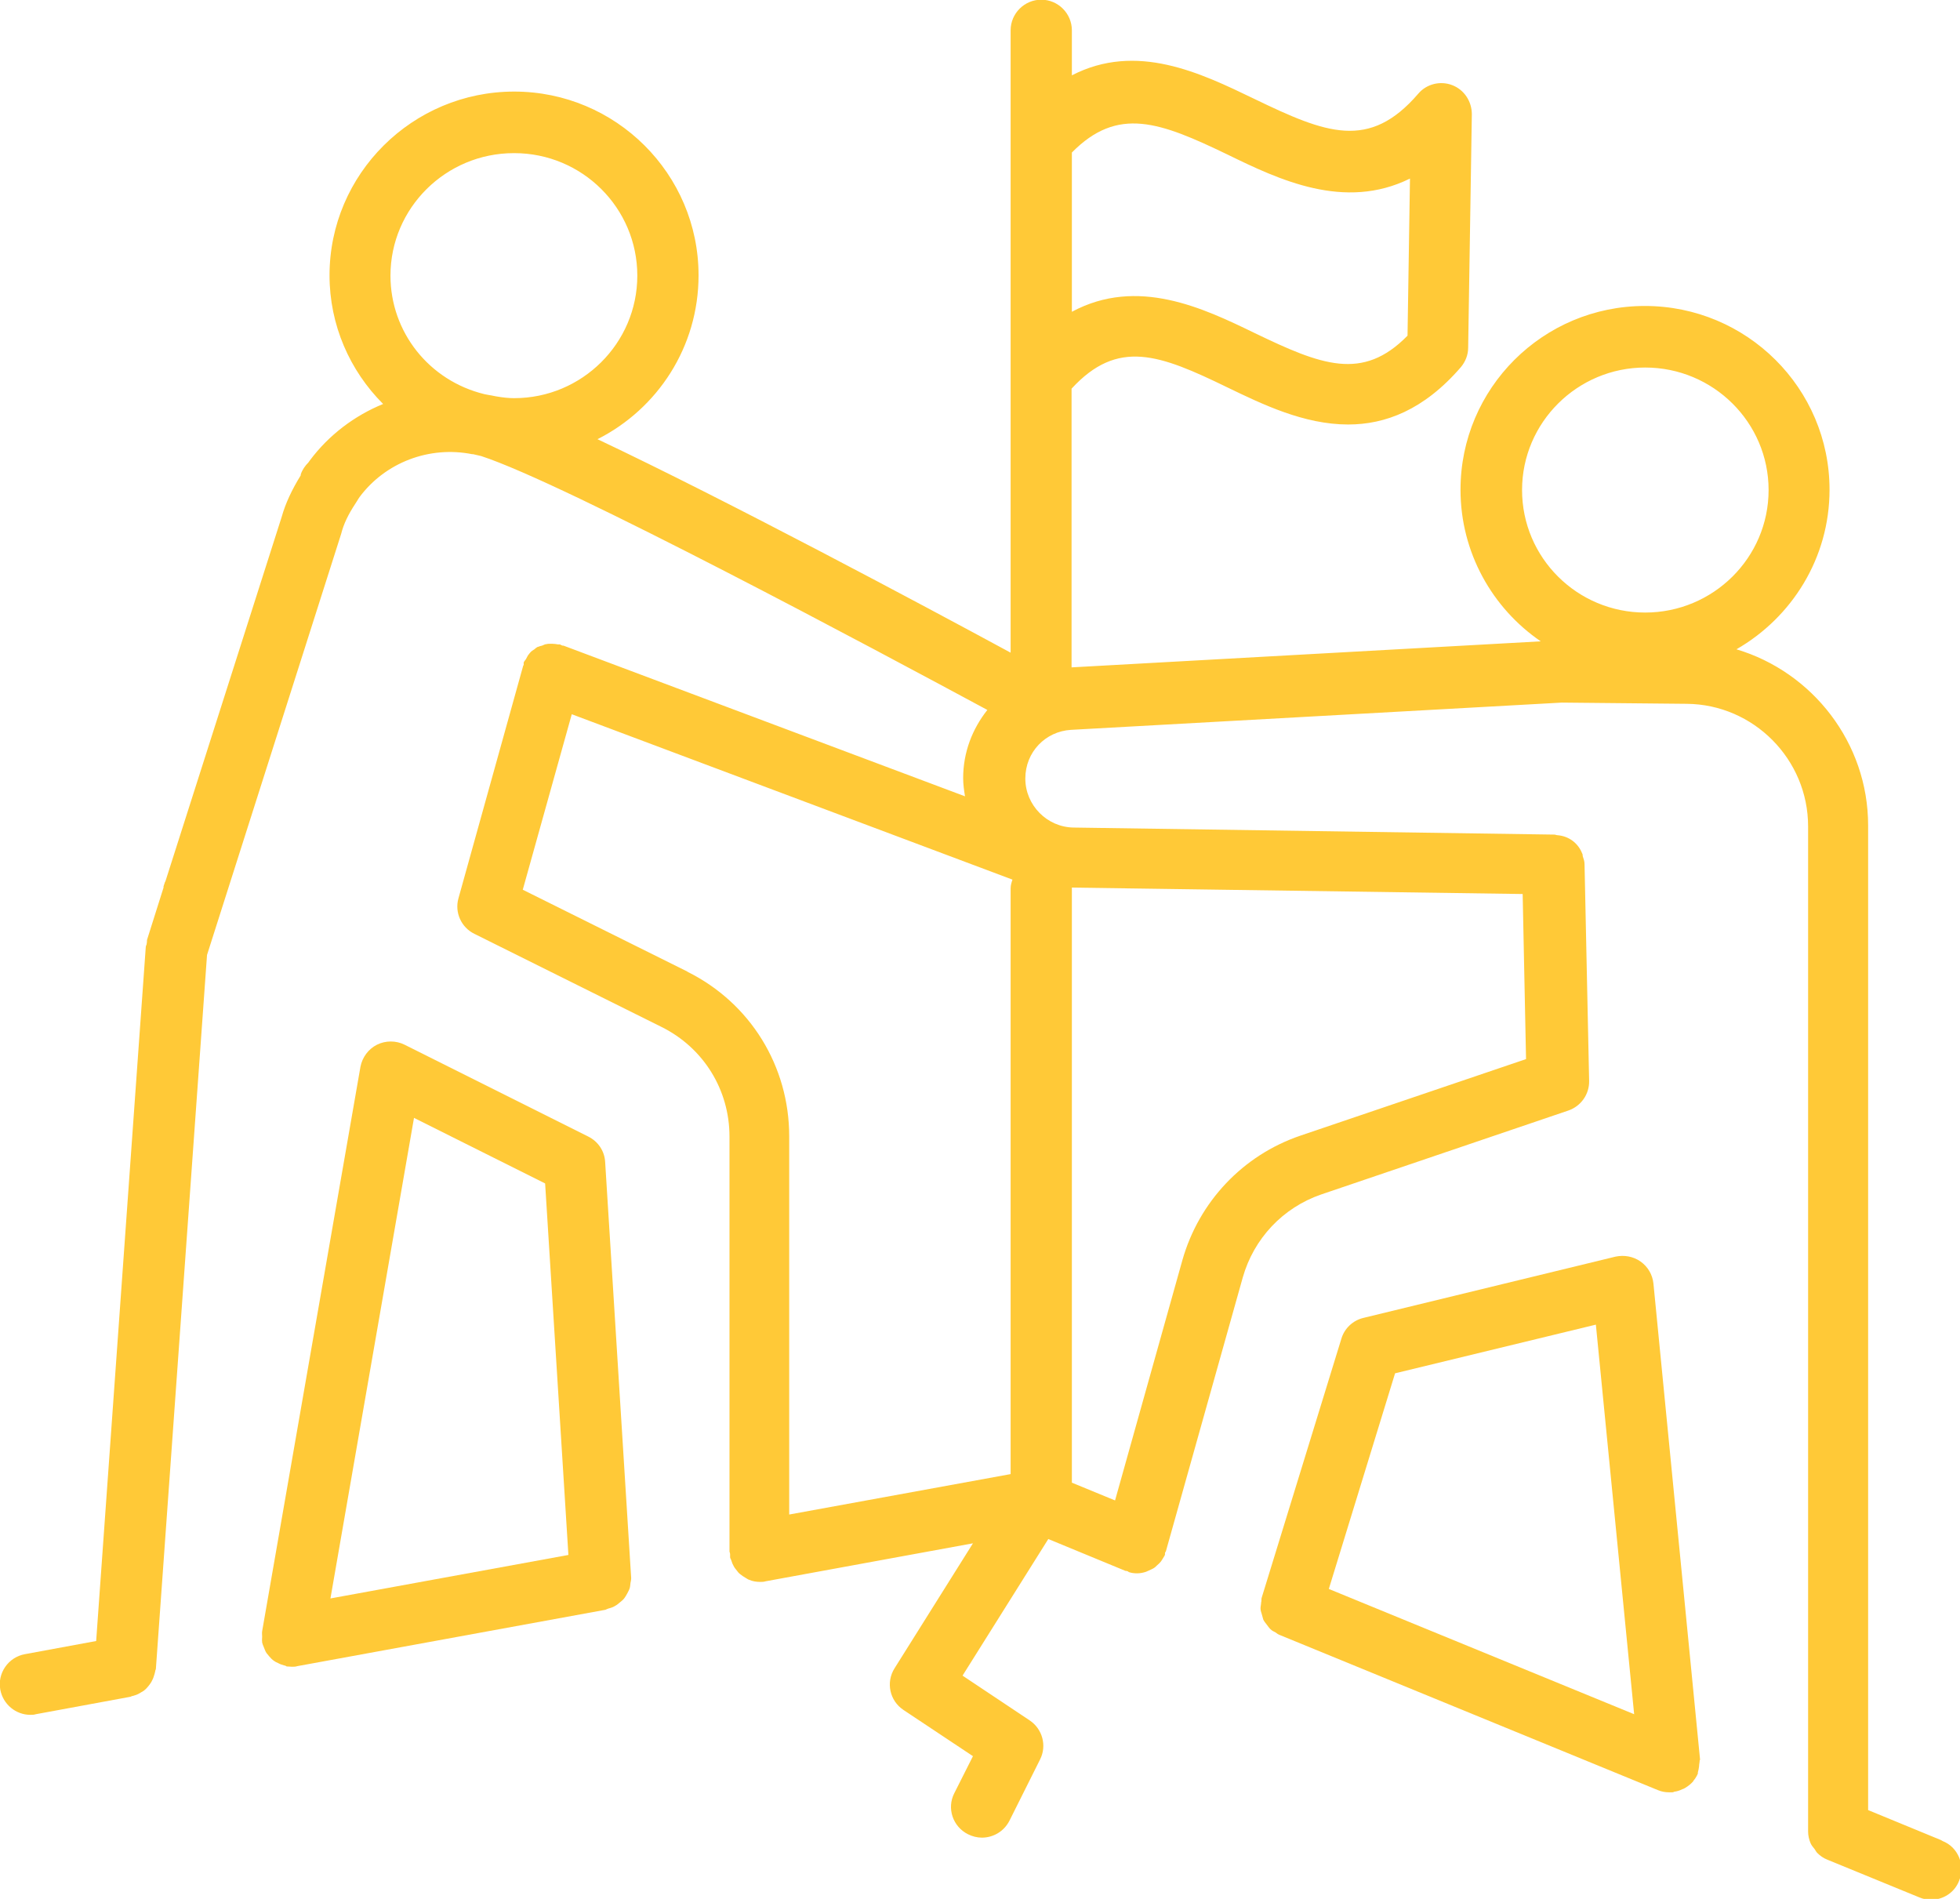
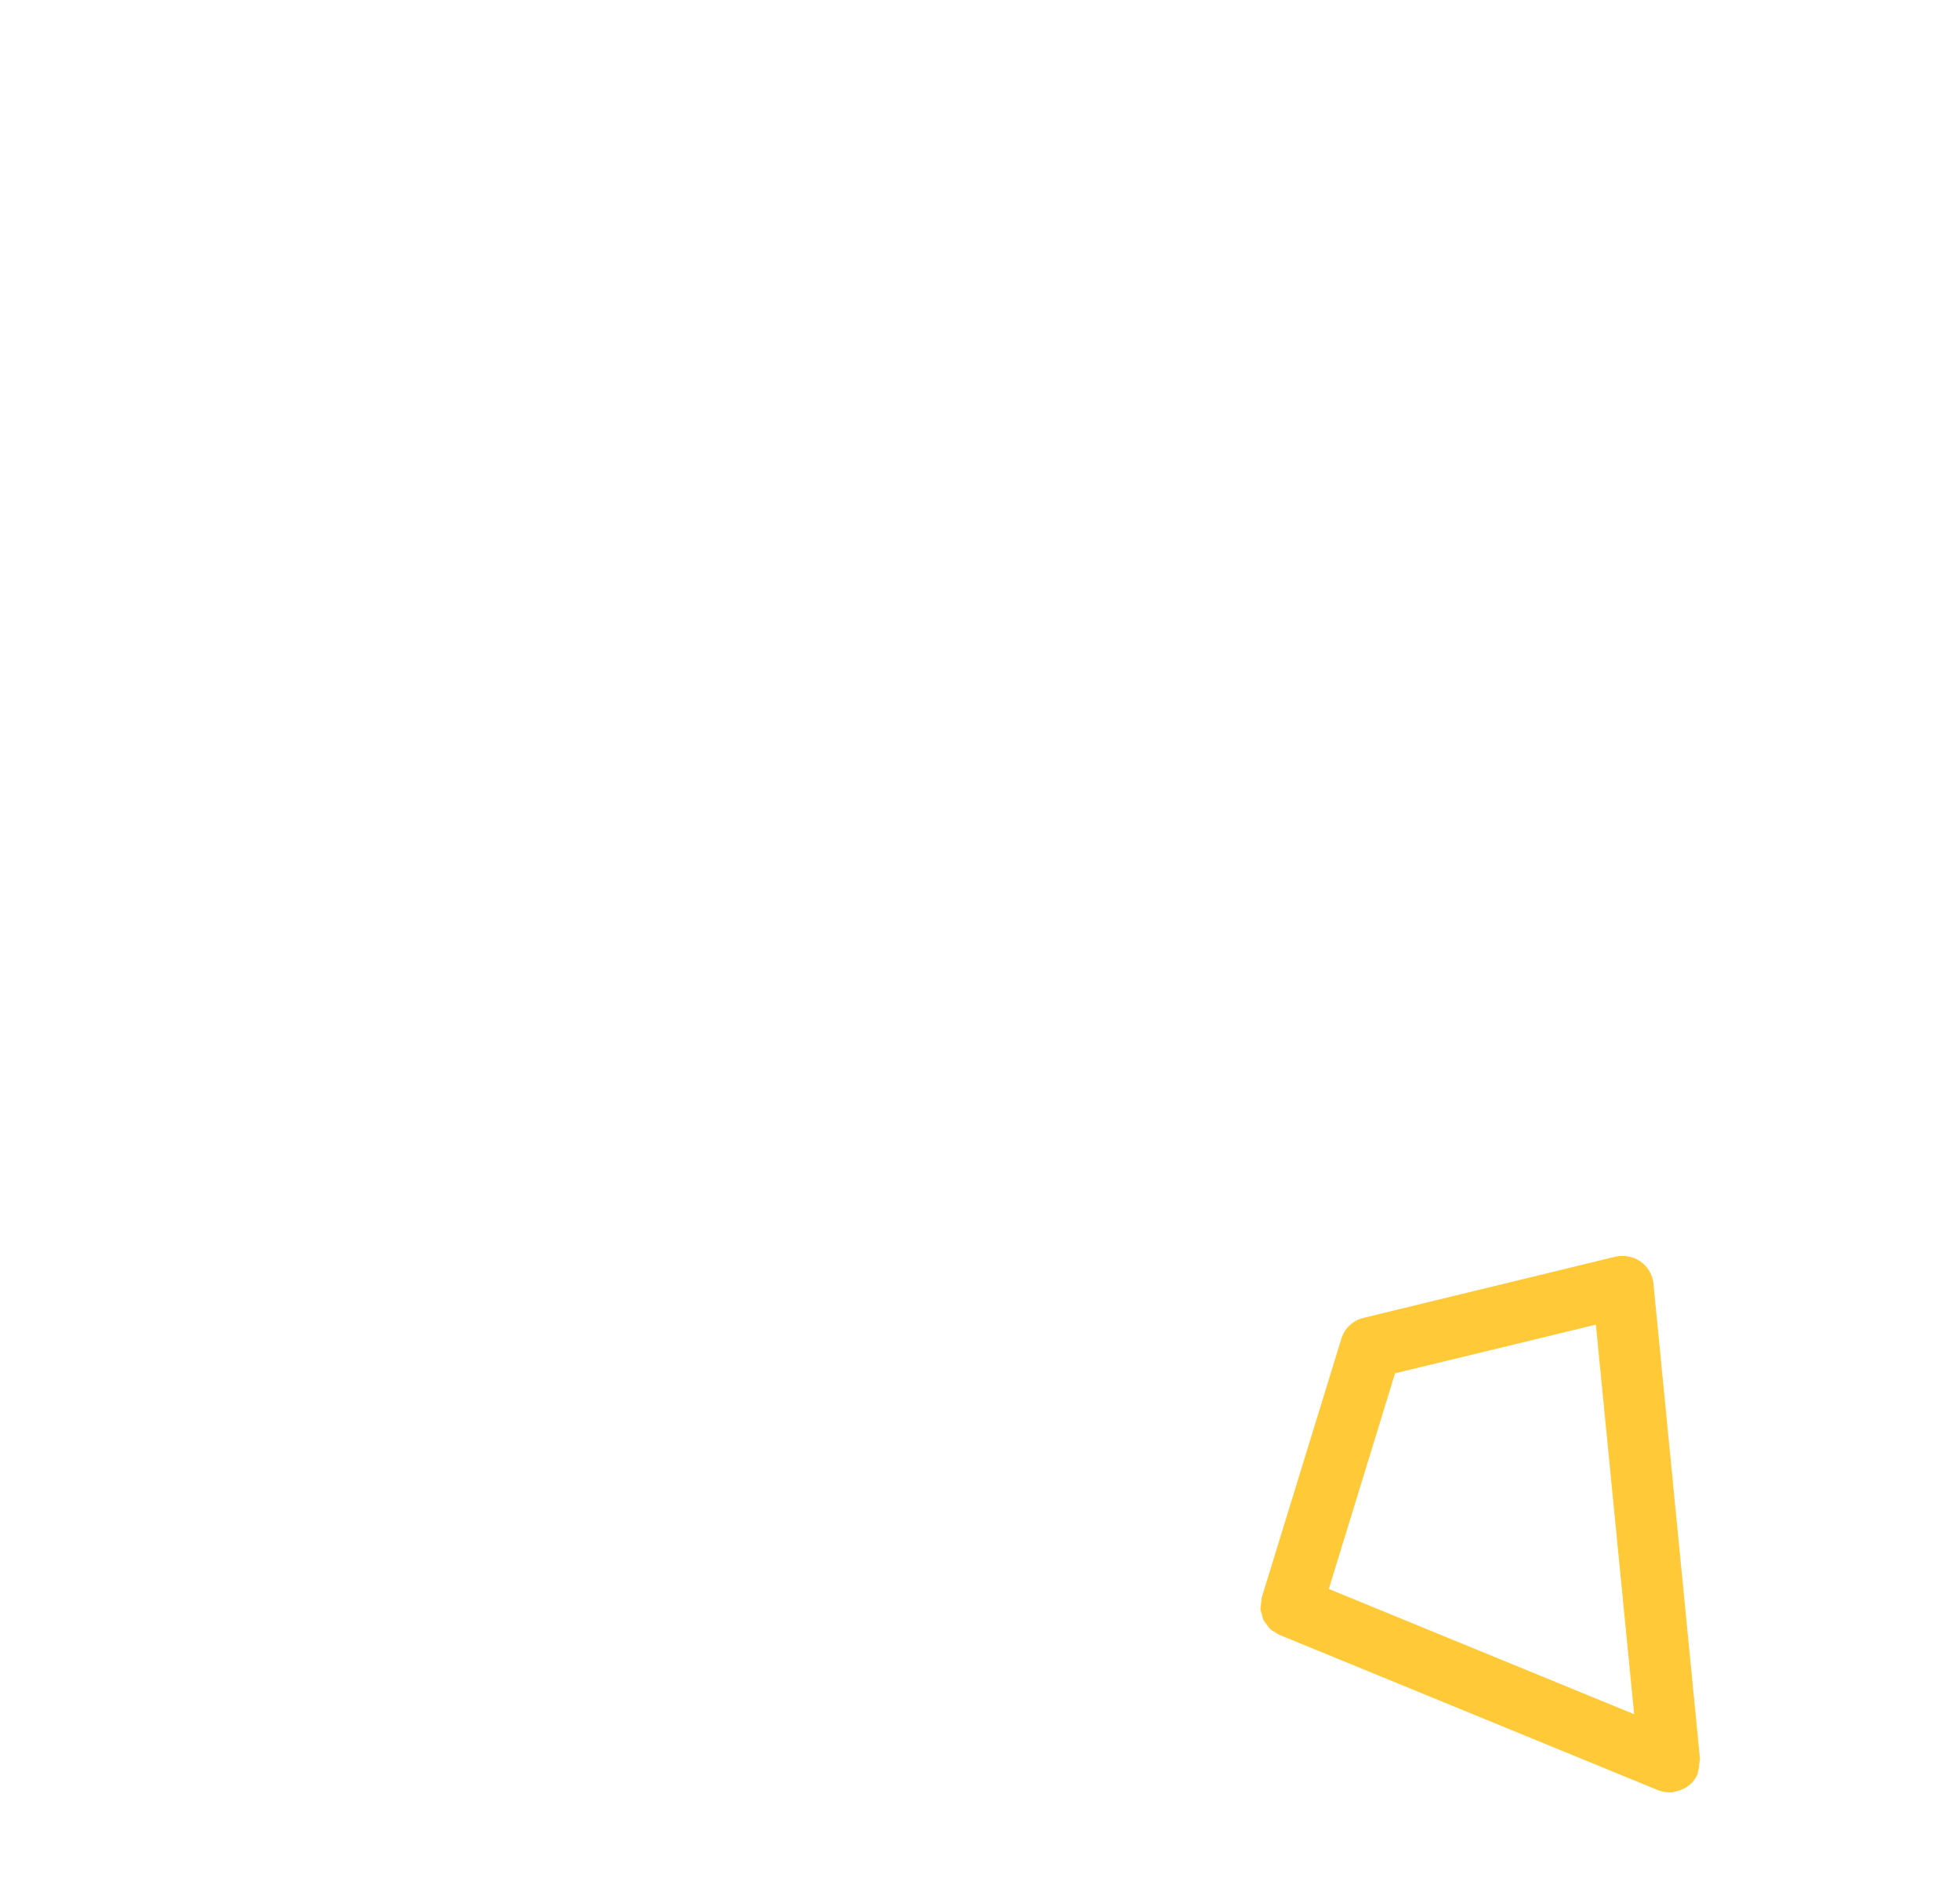
<svg xmlns="http://www.w3.org/2000/svg" id="Layer_2" data-name="Layer 2" viewBox="0 0 64 62">
  <defs>
    <style>
      .cls-1 {
        fill: #ffc937;
        stroke-width: 0px;
      }
    </style>
  </defs>
  <g id="Layer_1-2" data-name="Layer 1">
    <g>
-       <path class="cls-1" d="M20.59,51.67s.02-.09.02-.14l-.85-13.59c-.02-.36-.23-.67-.55-.83l-6-3c-.28-.14-.62-.14-.9,0s-.48.41-.54.72l-3.21,18.43c-.01.06,0,.12,0,.18,0,.06-.01.11,0,.17,0,0,0,.01,0,.02.01.05.03.09.05.14.03.07.05.14.09.2.03.04.06.07.09.11.05.06.1.11.16.15.04.03.08.05.13.07.07.04.14.06.21.08.03,0,.05.02.07.03.06,0,.11.01.17.01,0,0,0,0,0,0h0s0,0,0,0c.06,0,.12,0,.18-.02l10.06-1.84s.08-.04.13-.05c.07-.02.13-.04.19-.08.06-.03.1-.07.15-.11.05-.04.1-.08.14-.13.04-.05.07-.11.1-.16.03-.06.06-.11.08-.17.02-.06.02-.13.03-.2ZM13.52,36.5l4.28,2.14.76,12.13-7.77,1.42,2.73-15.7Z" />
      <path class="cls-1" d="M55.51,57.47s0-.03,0-.04l-1.52-15.52c-.03-.29-.18-.55-.42-.72s-.54-.22-.82-.16l-8.23,2c-.34.08-.62.34-.72.68l-2.6,8.45c-.02.05,0,.1-.02.16,0,.06-.02.13-.02.19,0,.07.02.13.04.19.02.06.03.12.05.18.03.06.07.11.11.16.04.05.07.1.12.15.05.05.11.08.17.11.04.03.08.06.13.08l12.36,5.07s0,0,0,0c.12.05.24.07.37.07h0s.06,0,.1,0c.02,0,.04-.01.06-.02.09-.01.18-.04.26-.08.03-.01.06-.02.09-.04.1-.06.19-.13.27-.22,0,0,0,0,0-.01.06-.07.11-.15.15-.24,0-.01,0-.03,0-.04.02-.06.03-.13.04-.2,0-.07.02-.13.02-.2ZM45.55,44.84l6.56-1.59,1.25,12.72-9.97-4.09,2.16-7.03Z" />
-       <path class="cls-1" d="M63.38,60.08l-2.38-.98V26.95c0-2.7-1.82-5.01-4.3-5.75,1.81-1.04,3.04-2.98,3.04-5.21,0-3.31-2.7-6-6.03-6s-6.02,2.69-6.02,6c0,2.05,1.04,3.87,2.62,4.95l-15.32.85v-9.1c1.51-1.64,2.87-1.12,5.09-.04,1.14.55,2.5,1.21,3.94,1.21,1.21,0,2.47-.47,3.68-1.87.15-.18.24-.4.24-.64l.12-7.62c0-.42-.25-.8-.64-.95-.39-.15-.84-.04-1.11.28-1.6,1.86-3.01,1.3-5.35.17-1.76-.85-3.85-1.86-5.96-.77v-1.47c0-.55-.45-1-1-1s-1,.45-1,1v20.32c-2.88-1.56-9.28-4.98-13.49-6.97,1.96-.99,3.3-3.01,3.3-5.35,0-3.31-2.7-6-6.02-6s-6.03,2.69-6.03,6c0,1.62.66,3.11,1.75,4.2-.93.38-1.77,1.01-2.39,1.84-.02.02-.03.05-.05.07-.11.11-.2.24-.25.39v.03c-.29.47-.5.92-.62,1.35l-3.8,11.91s-.02.02-.02.04l-.04.12s0,.03,0,.04l-.54,1.71s0,.08-.01.12c0,.04-.03.07-.03.11l-1.62,22.66-2.33.43c-.54.1-.9.62-.8,1.16.09.48.51.82.98.82.06,0,.12,0,.18-.02l3.09-.57s.06-.03.09-.03c.07-.02.13-.04.2-.08.05-.03.1-.06.15-.09.05-.04.1-.09.14-.14.04-.05.07-.09.1-.14.03-.06.06-.11.08-.18.02-.06.04-.12.05-.18,0-.03.02-.05.02-.07l1.67-23.31,4.38-13.75c.08-.32.23-.63.46-.98,0,0,0,0,0,0l.07-.11s.04-.07.07-.11c.84-1.13,2.28-1.68,3.68-1.4,0,0,0,0,0,0h.03c.08.02.17.04.26.06,2.74.89,12.91,6.34,16.53,8.29-.49.62-.79,1.38-.79,2.23,0,.2.03.4.06.59l-13.11-4.92s0,0,0,0c0,0,0,0,0,0h-.03s-.03-.01-.05-.02c-.01,0-.02-.02-.04-.02-.02,0-.04,0-.06,0-.06-.01-.12-.02-.18-.02-.04,0-.07,0-.1,0-.03,0-.06,0-.09.01-.05,0-.1.03-.15.05-.04.01-.09.02-.13.04,0,0-.02,0-.03.01-.03.02-.06.04-.09.07-.05.03-.1.06-.14.11,0,0,0,0,0,0-.02.02-.03.04-.04.05-.04.04-.06.1-.09.15-.02.04-.06.07-.08.12,0,0,0,.01,0,.02,0,0,0,0,0,.01,0,.02,0,.03,0,.05,0,.01-.02.02-.02.04l-2.11,7.58c-.13.46.09.95.52,1.16l6.11,3.04c1.37.68,2.22,2.05,2.22,3.58v13.55s.02.06.02.09c0,.03,0,.06,0,.09,0,.04.03.07.04.11.02.05.03.1.06.15.03.07.07.12.12.18.03.04.06.08.1.11.06.05.12.09.19.13.04.02.07.05.11.06.11.05.24.07.36.07h0s0,0,0,0c.06,0,.12,0,.18-.02l6.77-1.24-2.56,4.08c-.29.46-.16,1.06.29,1.36l2.27,1.51-.61,1.21c-.25.49-.05,1.09.45,1.34.14.07.3.11.45.11.37,0,.72-.2.9-.55l1-2c.23-.45.08-1-.34-1.28l-2.19-1.46,2.8-4.46,2.52,1.04s.04,0,.06.01c.02,0,.03.02.05.03.09.03.18.04.27.04,0,0,0,0,0,0h0s0,0,0,0c.1,0,.2-.02.29-.05.03-.01.06-.03.09-.04.06-.03.12-.05.18-.09.03-.02.06-.05.09-.08.05-.04.09-.08.13-.13.03-.04.05-.08.07-.11.02-.04.05-.07.06-.11,0-.02,0-.03,0-.05,0-.02.02-.04.03-.06l2.51-8.94c.36-1.27,1.31-2.28,2.56-2.71l8.07-2.74c.41-.14.69-.53.68-.97l-.15-7.07c0-.1-.03-.18-.06-.27,0-.03,0-.06-.02-.09,0,0,0,0,0,0-.13-.33-.43-.56-.8-.59-.04,0-.07-.02-.1-.02l-15.7-.23c-.87-.01-1.58-.73-1.58-1.6s.66-1.54,1.49-1.59l16.03-.89,4.08.04c2.18.02,3.96,1.81,3.96,4v32.82s0,0,0,0c0,.13.03.26.08.38.03.07.08.13.13.19.03.04.05.09.09.13.09.09.2.17.33.22,0,0,0,0,0,0l3,1.23c.12.05.25.08.38.08.39,0,.77-.23.92-.62.21-.51-.03-1.1-.54-1.3ZM53.72,12c2.22,0,4.03,1.79,4.03,4s-1.81,4-4.03,4-4.02-1.79-4.02-4,1.81-4,4.02-4ZM40.09,5.05c1.66.81,3.81,1.84,5.95.78l-.08,5.13c-1.47,1.5-2.82.96-5-.09-1.67-.81-3.82-1.84-5.96-.69v-5.2c1.5-1.52,2.87-1,5.09.07ZM16.79,5c2.22,0,4.02,1.79,4.02,4s-1.81,4-4.02,4c-.18,0-.37-.02-.6-.06h0s-.09-.02-.15-.03c-.06-.01-.13-.02-.22-.04-1.81-.44-3.07-2.03-3.07-3.87,0-2.21,1.81-4,4.03-4ZM22.44,31.72l-5.37-2.67,1.6-5.73,14.39,5.4c-.03.09-.06.18-.06.29v19.12l-7.23,1.32v-12.35c0-2.29-1.27-4.35-3.32-5.37ZM49.72,29.21l.11,5.37-7.37,2.5c-1.88.64-3.31,2.16-3.85,4.06l-2.2,7.85-1.41-.58v-19.43l14.72.21Z" />
    </g>
  </g>
</svg>